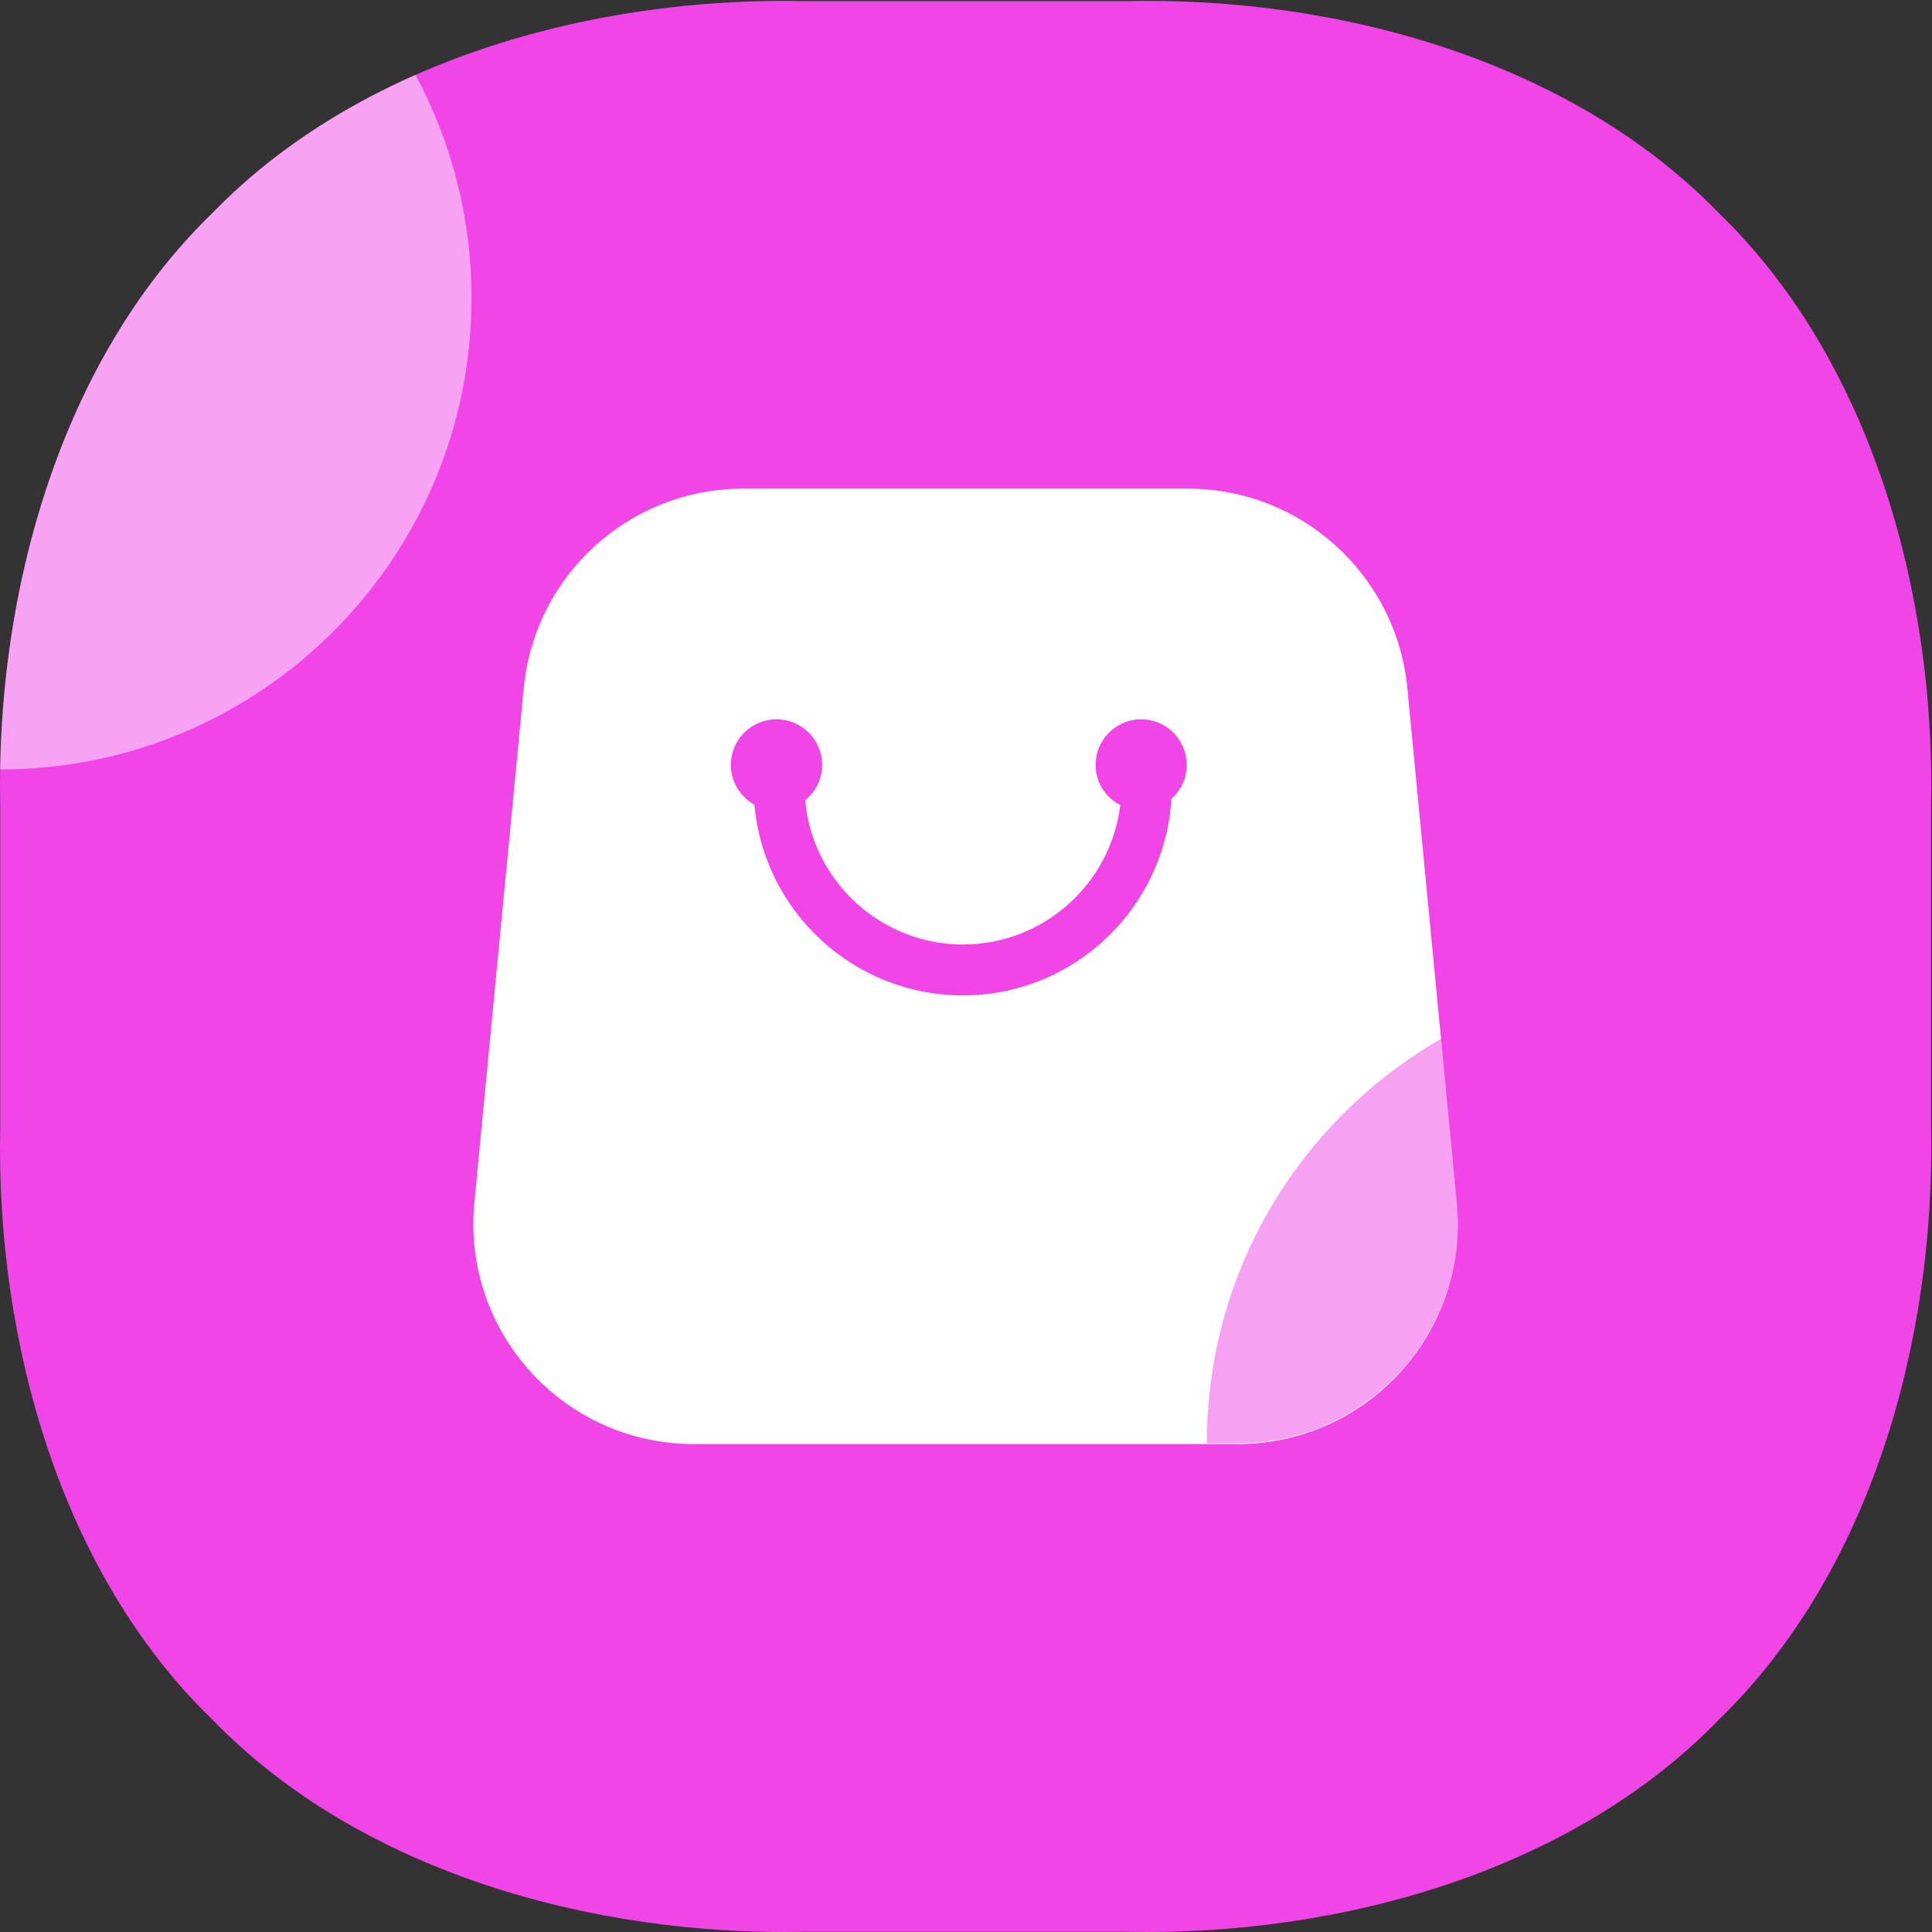
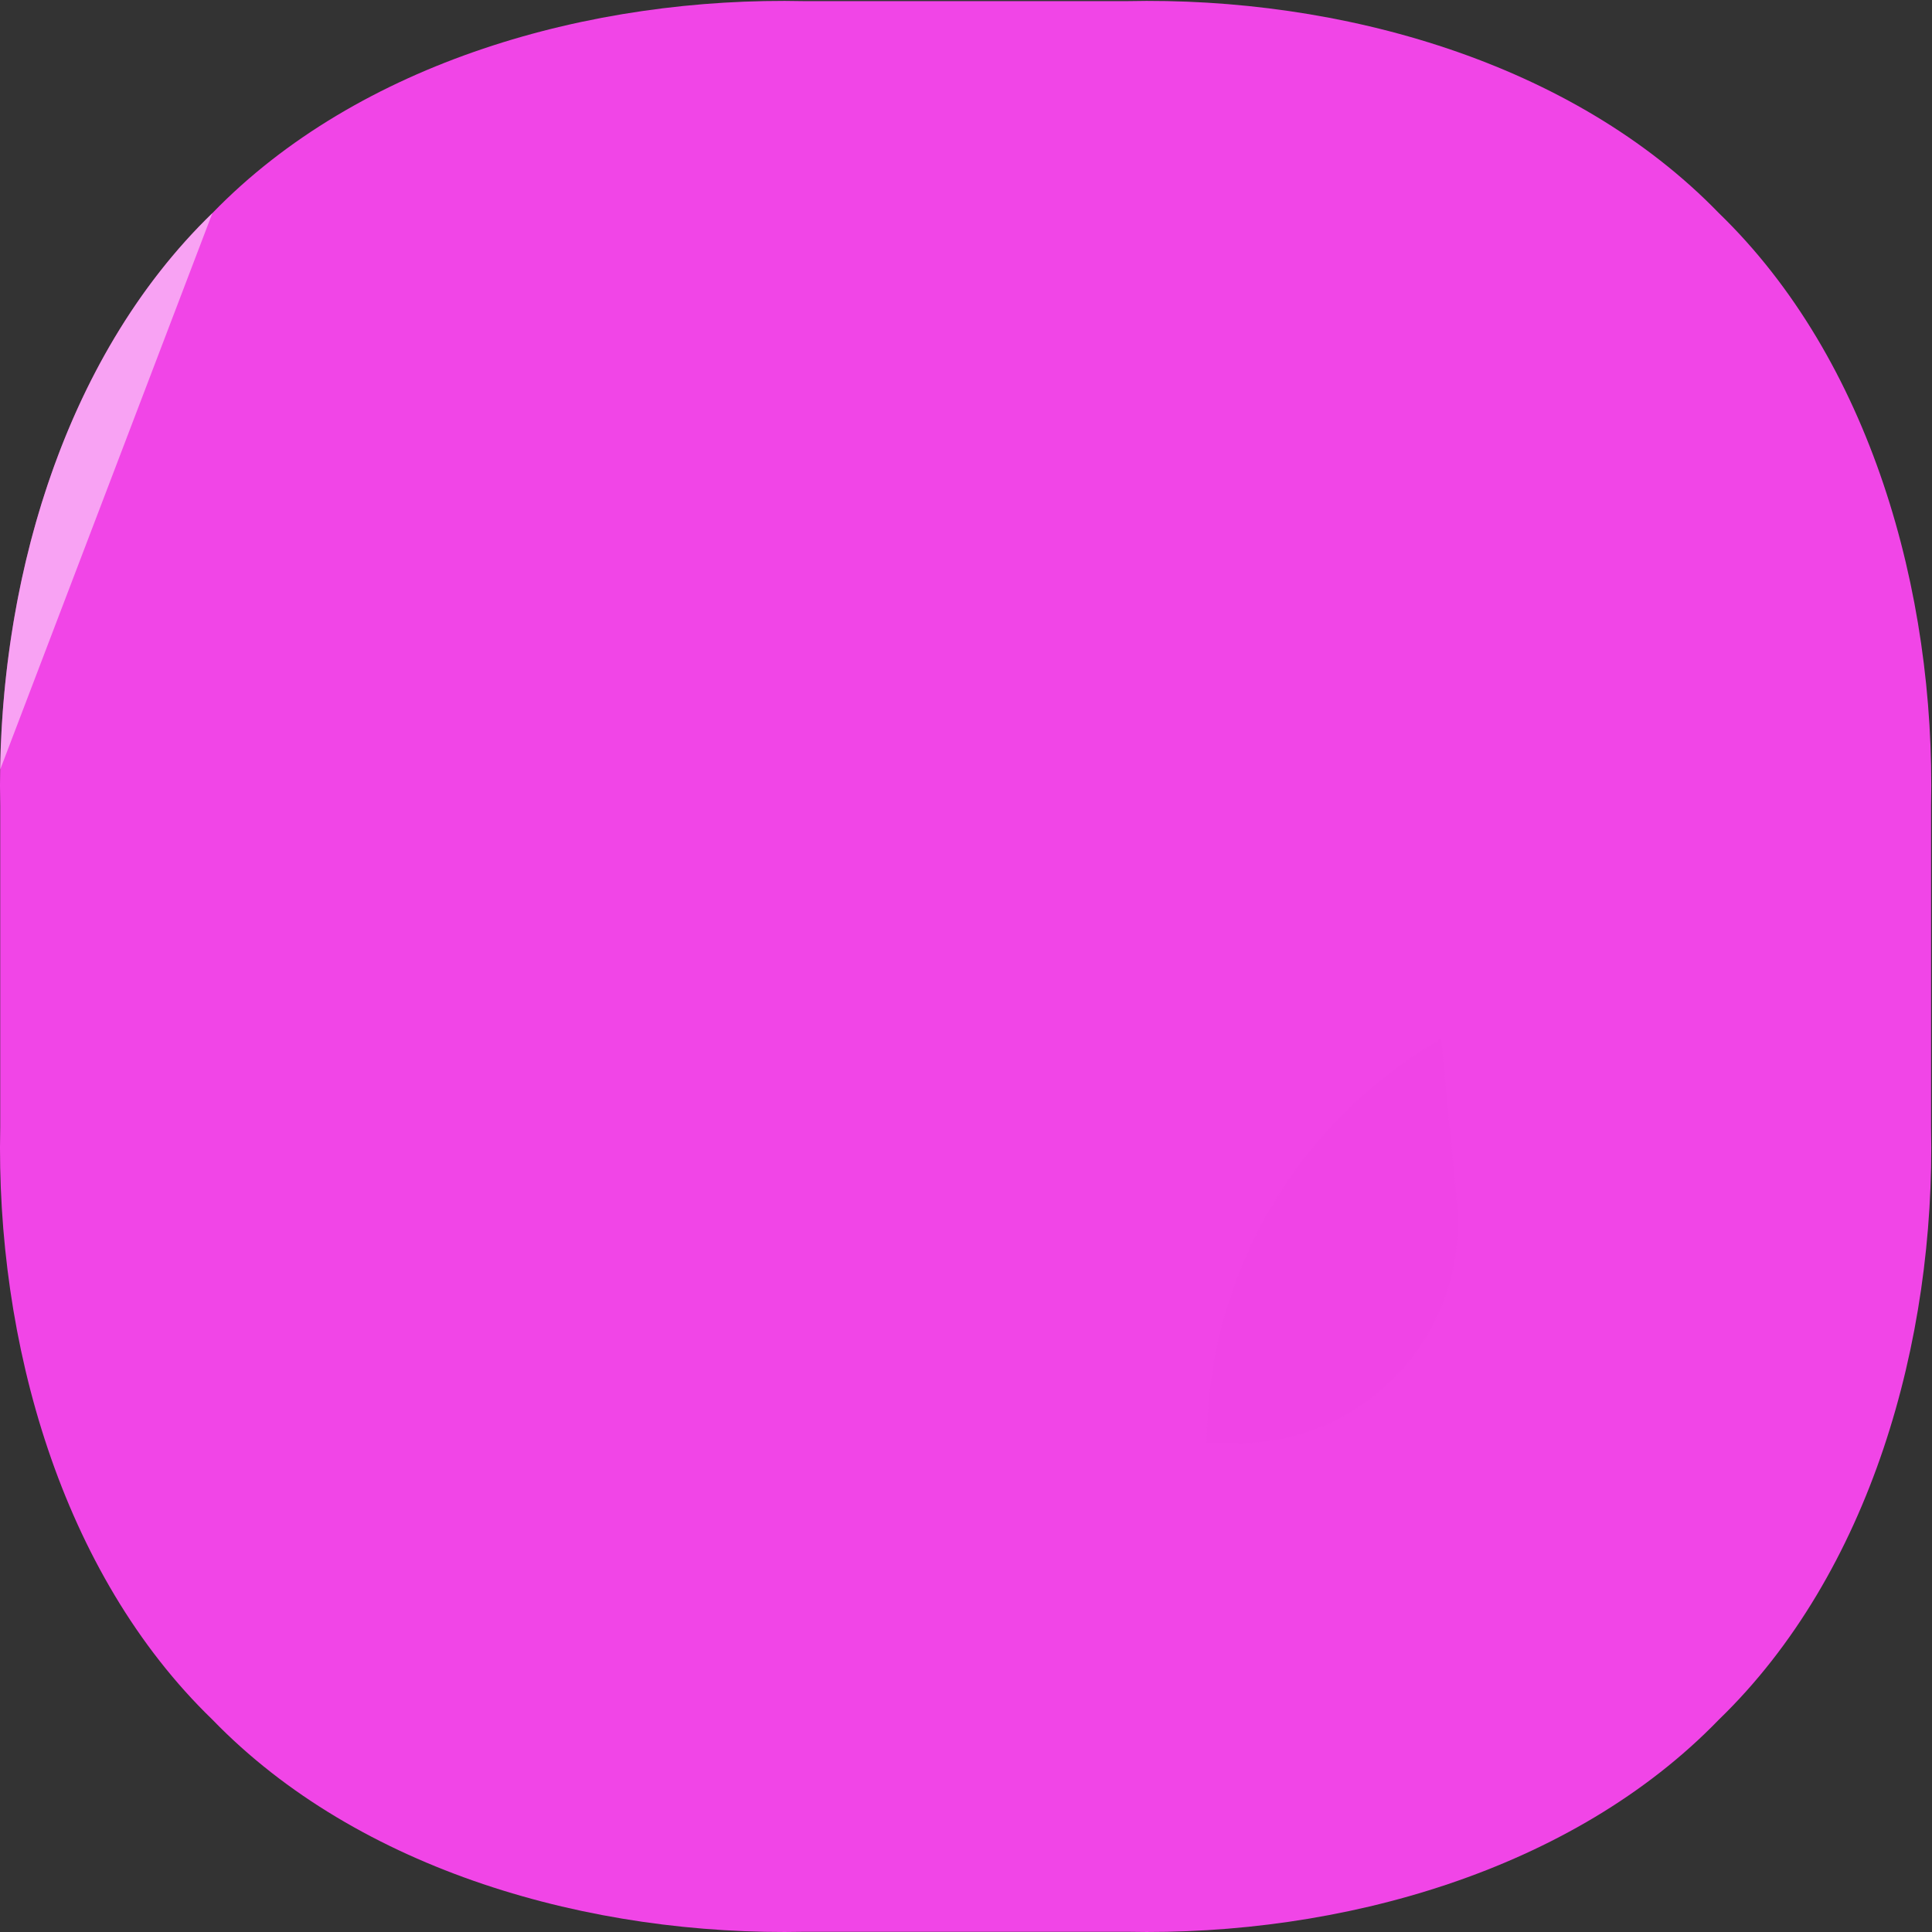
<svg xmlns="http://www.w3.org/2000/svg" class="icon" width="200px" height="200.00px" viewBox="0 0 1024 1024" version="1.1">
  <rect x="0" y="0" width="1024" height="1024" fill="#333333" stroke="none" />
  <path d="M426.543 0.6h170.531C710.527-1.899 833.477 32.887 911.046 112.954c80.167 77.568 114.853 200.519 112.454 313.972v170.531c2.399 113.454-32.287 236.404-112.454 313.972-77.568 80.167-200.519 114.853-313.972 112.454H426.543c-113.454 2.399-236.404-32.287-313.972-112.454C32.403 833.961-2.283 711.011 0.116 597.557V427.026C-2.283 313.473 32.403 190.523 112.57 112.954 190.139 32.887 313.089-1.899 426.543 0.6z" fill="#F145E7" />
-   <path d="M112.57 112.954C36.901 186.224 1.715 299.878 0.116 407.834c137.944 0 249.798-111.955 249.798-249.898 0-42.783-10.796-83.066-29.688-118.252-40.584 17.893-77.568 42.183-107.656 73.27z" fill="#FFFFFF" opacity=".5" />
-   <path d="M655.85 765.389H367.767c-68.972 0-122.95-59.376-116.353-128.048l26.189-272.689c5.798-59.976 56.077-105.657 116.353-105.657h235.604c60.176 0 110.555 45.781 116.353 105.657l26.189 272.689c6.697 68.672-47.281 128.048-116.253 128.048z m-50.979-384.144c-13.295 0-24.19 10.796-24.19 24.19 0 9.296 5.298 17.293 13.095 21.291-5.098 41.583-40.484 73.87-83.366 73.87-43.782 0-79.868-33.686-83.666-76.469 5.498-4.398 8.996-11.095 8.996-18.692 0-13.295-10.796-24.19-24.19-24.19-13.295 0-24.19 10.796-24.19 24.19 0 9.096 5.098 16.893 12.495 21.091 4.998 56.577 52.579 101.059 110.455 101.059 58.876 0 107.056-46.181 110.555-104.158 4.898-4.398 8.097-10.796 8.097-17.893 0.1-13.495-10.796-24.29-24.09-24.29z" fill="#FFFFFF" />
+   <path d="M112.57 112.954C36.901 186.224 1.715 299.878 0.116 407.834z" fill="#FFFFFF" opacity=".5" />
  <path d="M772.202 636.941l-8.297-86.365c-74.27 42.583-124.25 122.65-124.25 214.413h16.193c68.972 0 122.95-59.376 116.353-128.048z" fill="#F145E7" opacity=".5" />
</svg>